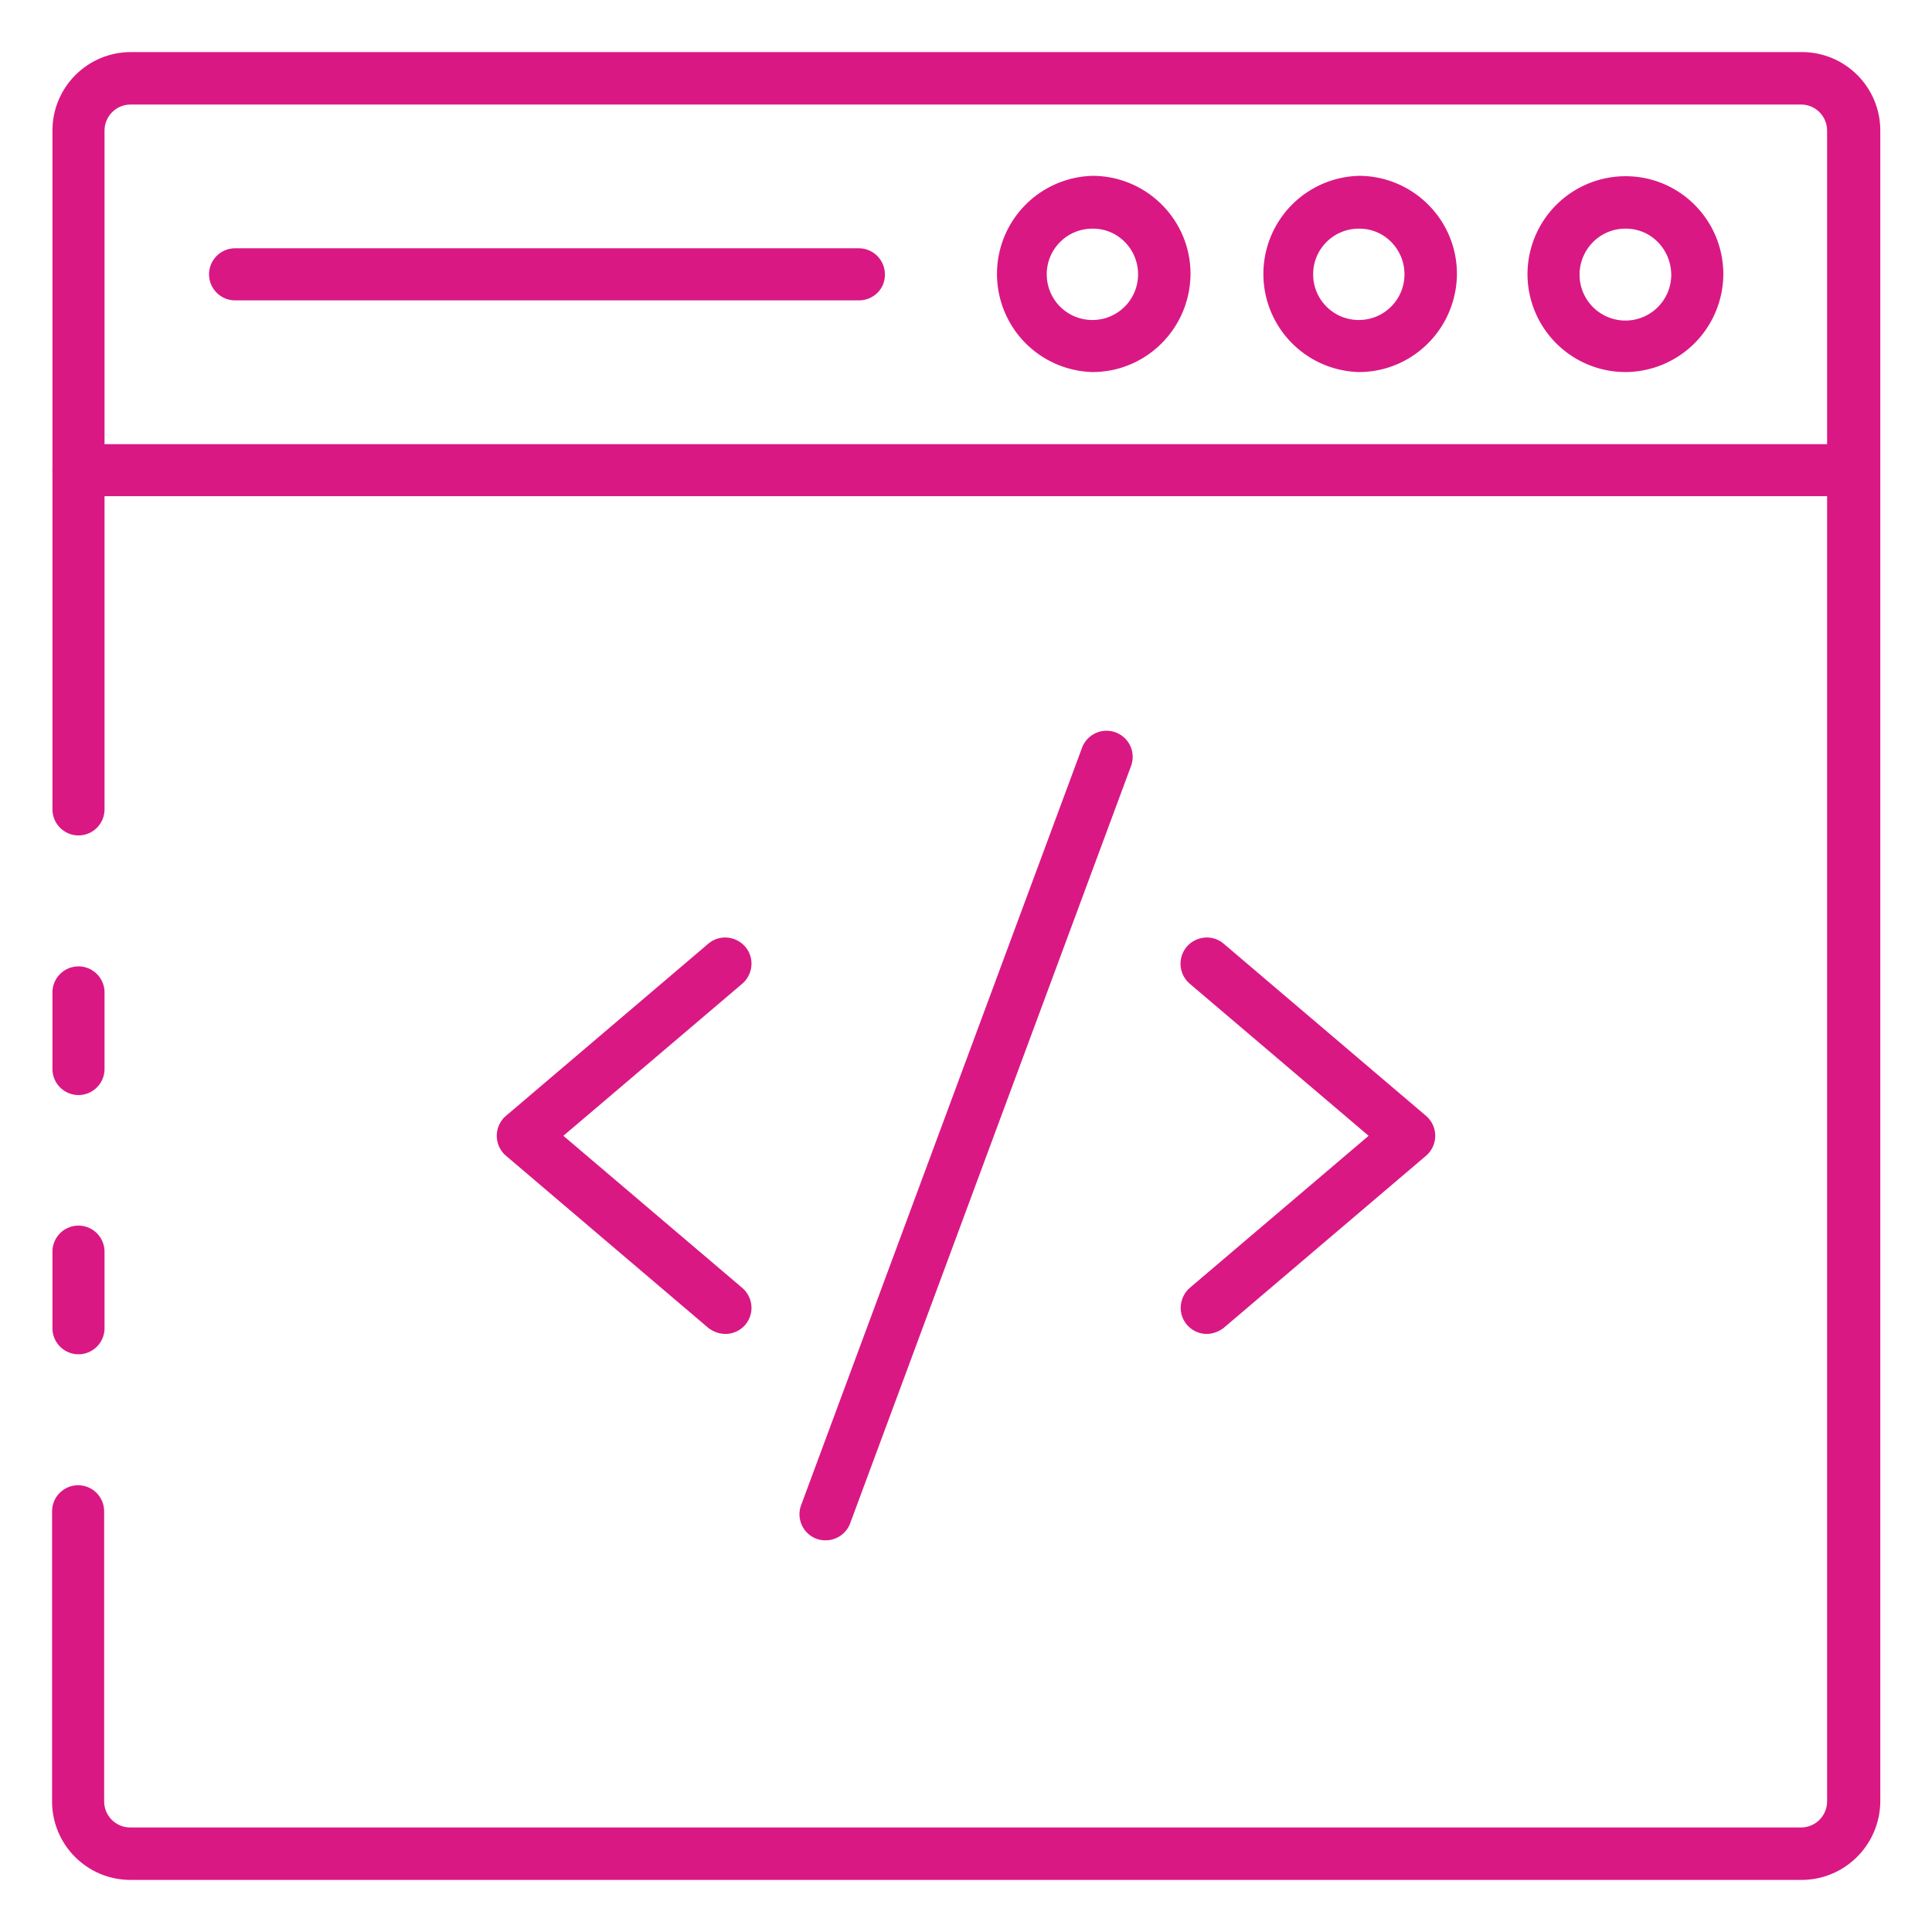
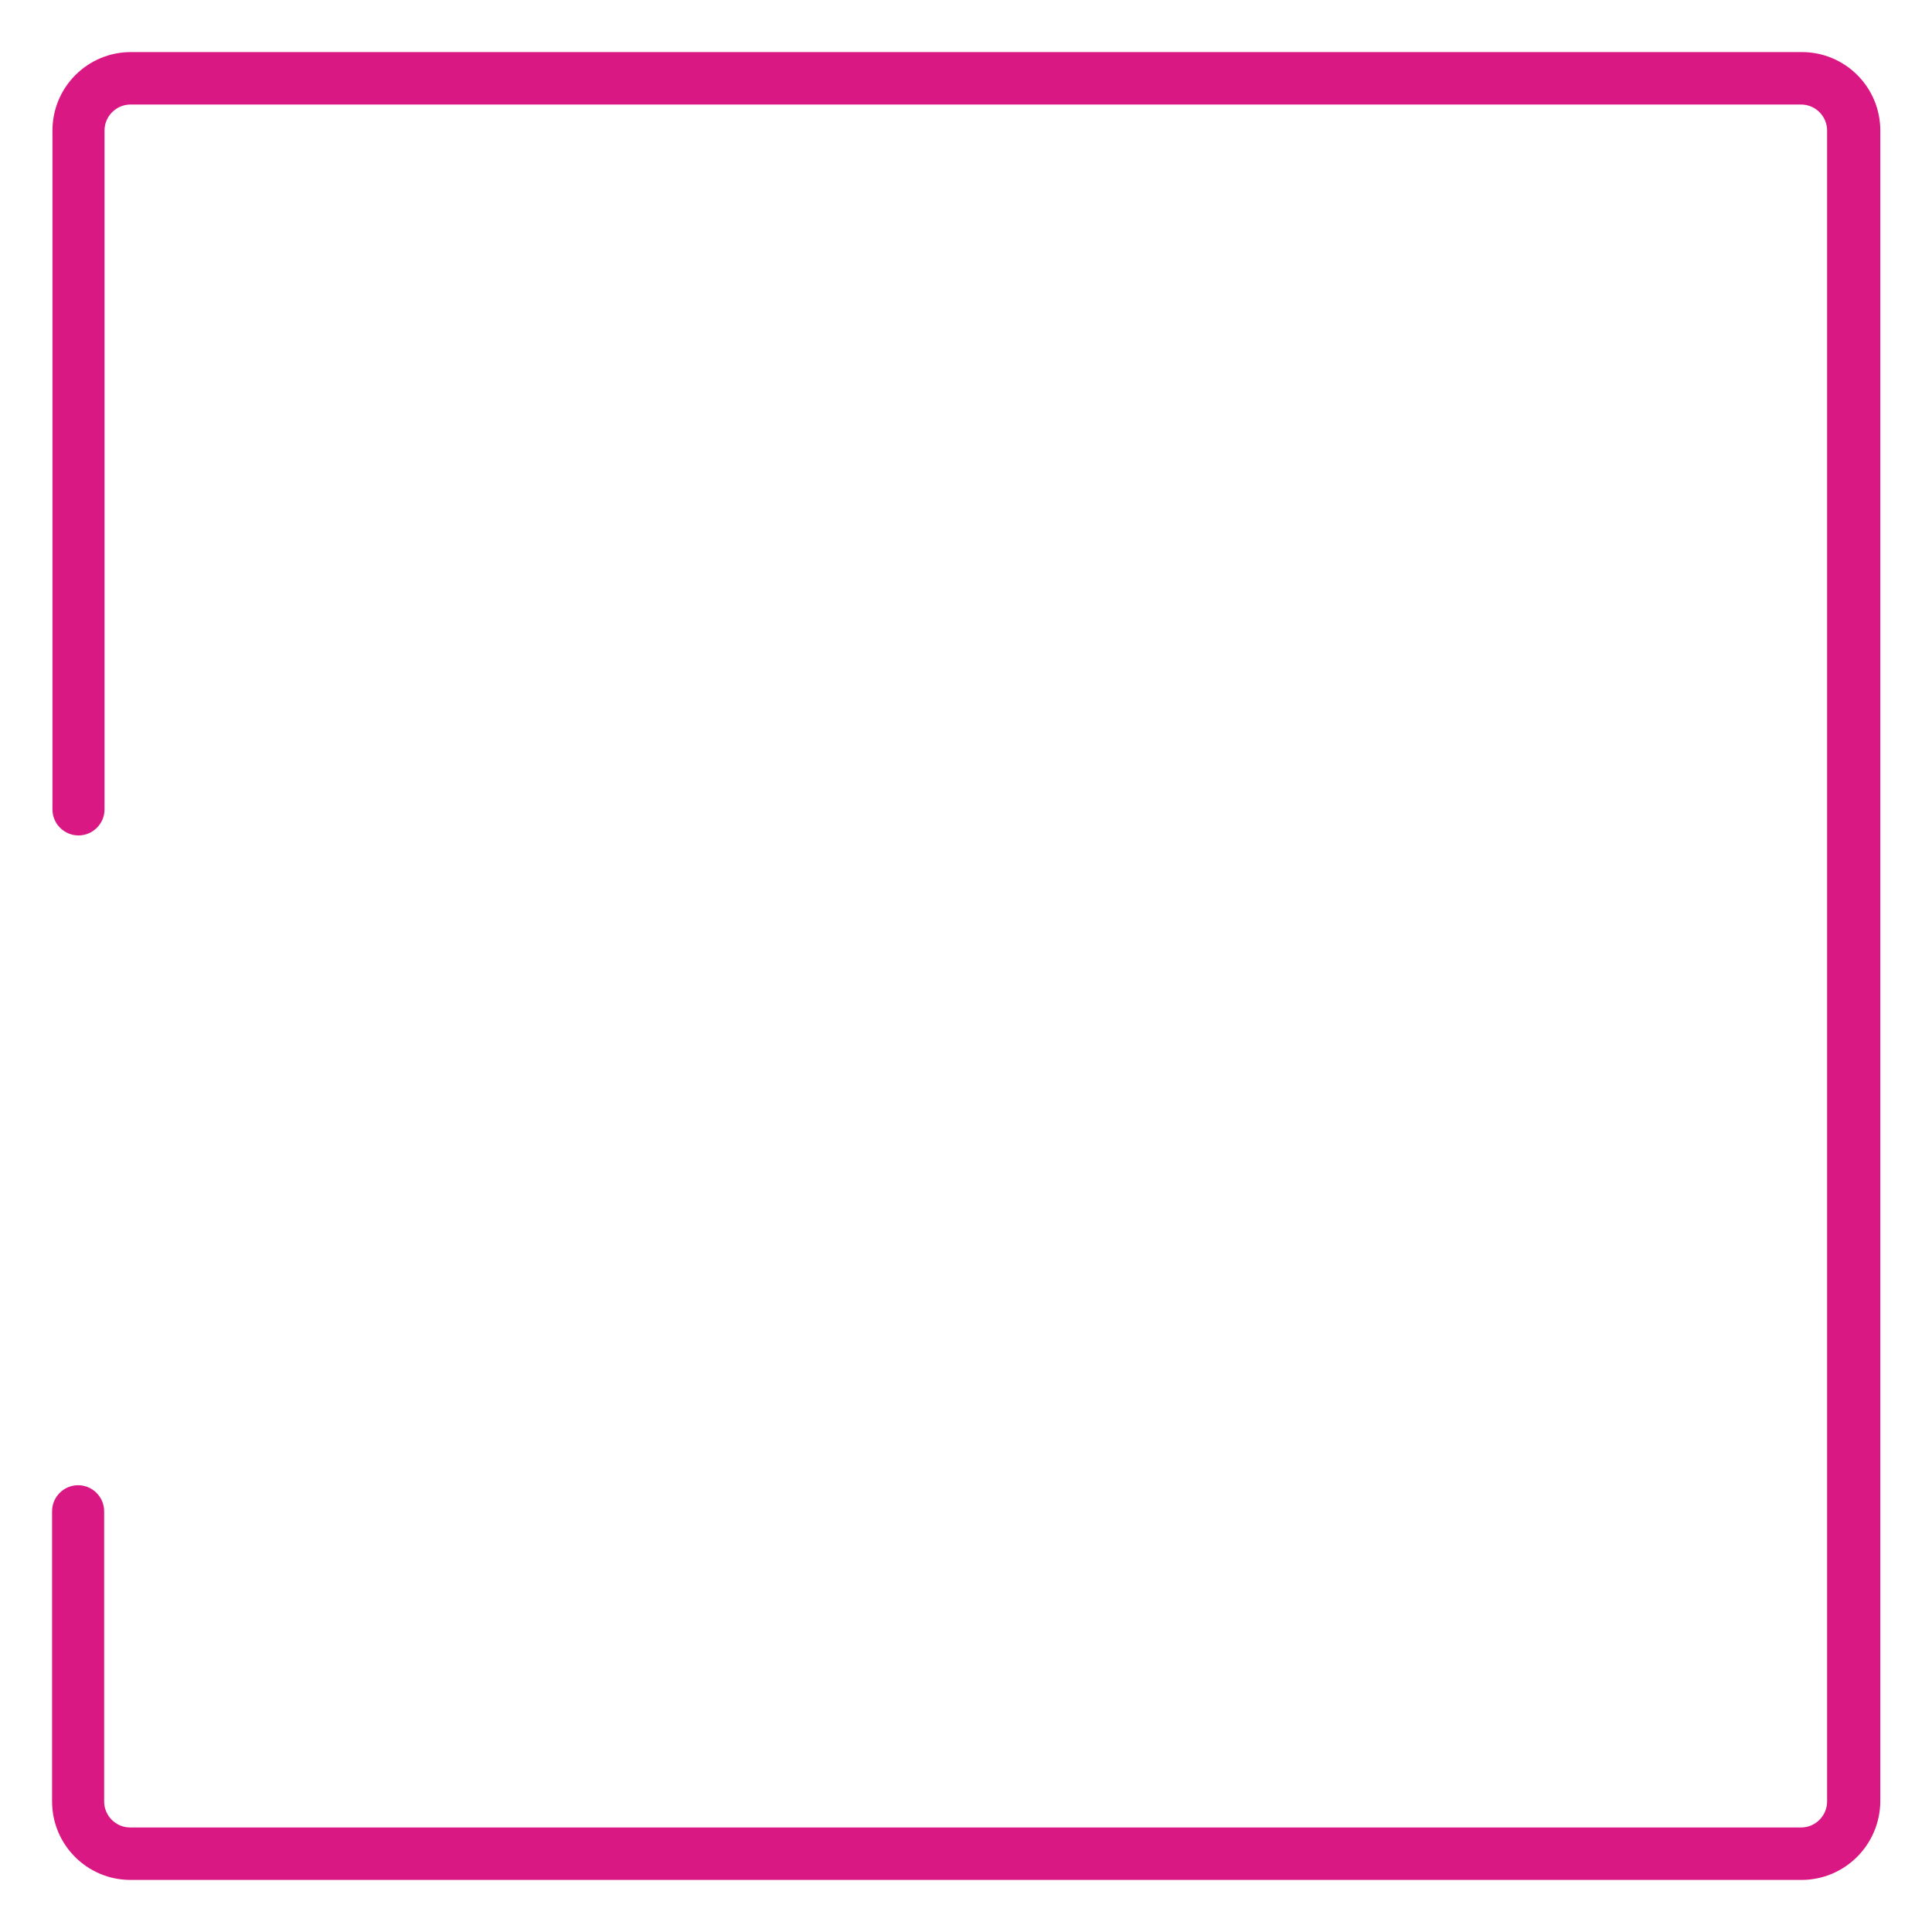
<svg xmlns="http://www.w3.org/2000/svg" id="Icons" x="0" y="0" version="1.1" viewBox="0 0 512 512" xml:space="preserve">
  <style>.st0{fill:#da1884}</style>
  <path d="M477.4 498.2H34.6c-11.5 0-20.8-9.3-20.8-20.8v-76.9c0-3.8 3.1-6.9 6.9-6.9s6.9 3.1 6.9 6.9v76.9c0 3.8 3.1 6.9 6.9 6.9h442.8c3.8 0 6.9-3.1 6.9-6.9V34.6c0-3.8-3.1-6.9-6.9-6.9H34.6c-3.8 0-6.9 3.1-6.9 6.9v179.9c0 3.8-3.1 6.9-6.9 6.9s-6.9-3.1-6.9-6.9V34.6c0-11.5 9.3-20.8 20.8-20.8h442.8c11.5 0 20.8 9.3 20.8 20.8v442.8c-.1 11.5-9.4 20.8-20.9 20.8z" class="st0" />
-   <path d="M20.8 358.9c-3.8 0-6.9-3.1-6.9-6.9v-20.3c0-3.8 3.1-6.9 6.9-6.9s6.9 3.1 6.9 6.9V352c0 3.8-3.1 6.9-6.9 6.9zM20.8 290.2c-3.8 0-6.9-3.1-6.9-6.9V263c0-3.8 3.1-6.9 6.9-6.9s6.9 3.1 6.9 6.9v20.3c0 3.8-3.1 6.9-6.9 6.9zM491.2 131.5H20.8c-3.8 0-6.9-3.1-6.9-6.9s3.1-6.9 6.9-6.9h470.5c3.8 0 6.9 3.1 6.9 6.9s-3.1 6.9-7 6.9zM430.7 98.6a26 26 0 01-25.9-26 26 26 0 0126-25.9c14.3 0 25.9 11.6 25.9 26a26.06 26.06 0 01-26 25.9zm0-38c-6.7 0-12.1 5.5-12.1 12.2a12.14 12.14 0 0024.3 0c-.1-6.9-5.5-12.3-12.2-12.2 0-.1 0-.1 0 0zM360.1 98.6a26.01 26.01 0 010-52c14.3 0 26 11.6 26 26-.1 14.4-11.7 26-26 26zm0-38c-6.7 0-12.1 5.4-12.1 12.1 0 6.7 5.4 12.1 12.1 12.1 6.7 0 12.1-5.4 12.1-12.1 0-6.7-5.4-12.2-12.1-12.1zM289.5 98.6a26.01 26.01 0 010-52c14.3 0 26 11.6 26 26-.1 14.4-11.7 26-26 26zm0-38c-6.7 0-12.1 5.4-12.1 12.1 0 6.7 5.4 12.1 12.1 12.1 6.7 0 12.1-5.4 12.1-12.1 0-6.7-5.4-12.2-12.1-12.1zM227.6 79.6H62.3c-3.8 0-6.9-3.1-6.9-6.9 0-3.8 3.1-6.9 6.9-6.9h165.3c3.8 0 6.9 3.1 6.9 6.9.1 3.8-3 6.9-6.9 6.9zM319.8 353.5c-3.8 0-6.9-3.1-6.9-6.9 0-2 .9-4 2.4-5.3l47.4-40.3-47.4-40.3a6.97 6.97 0 01-.8-9.8c2.5-2.9 6.9-3.3 9.8-.8l53.6 45.6c2.9 2.5 3.3 6.8.8 9.8-.2.3-.5.5-.8.8l-53.6 45.6c-1.3 1-2.9 1.6-4.5 1.6zM192.2 353.5c-1.6 0-3.2-.6-4.5-1.6l-53.6-45.6a6.96 6.96 0 01-.8-9.8c.2-.3.5-.5.8-.8l53.6-45.6c2.9-2.5 7.3-2.1 9.8.8 2.5 2.9 2.1 7.3-.8 9.8L149.3 301l47.4 40.3c2.9 2.5 3.3 6.8.8 9.8a6.97 6.97 0 01-5.3 2.4zM218.8 408.2c-.8 0-1.6-.1-2.4-.4a6.93 6.93 0 01-4.1-8.9l74.4-200.6a6.93 6.93 0 1113 4.8l-74.4 200.6c-1 2.7-3.6 4.5-6.5 4.5z" class="st0" />
</svg>